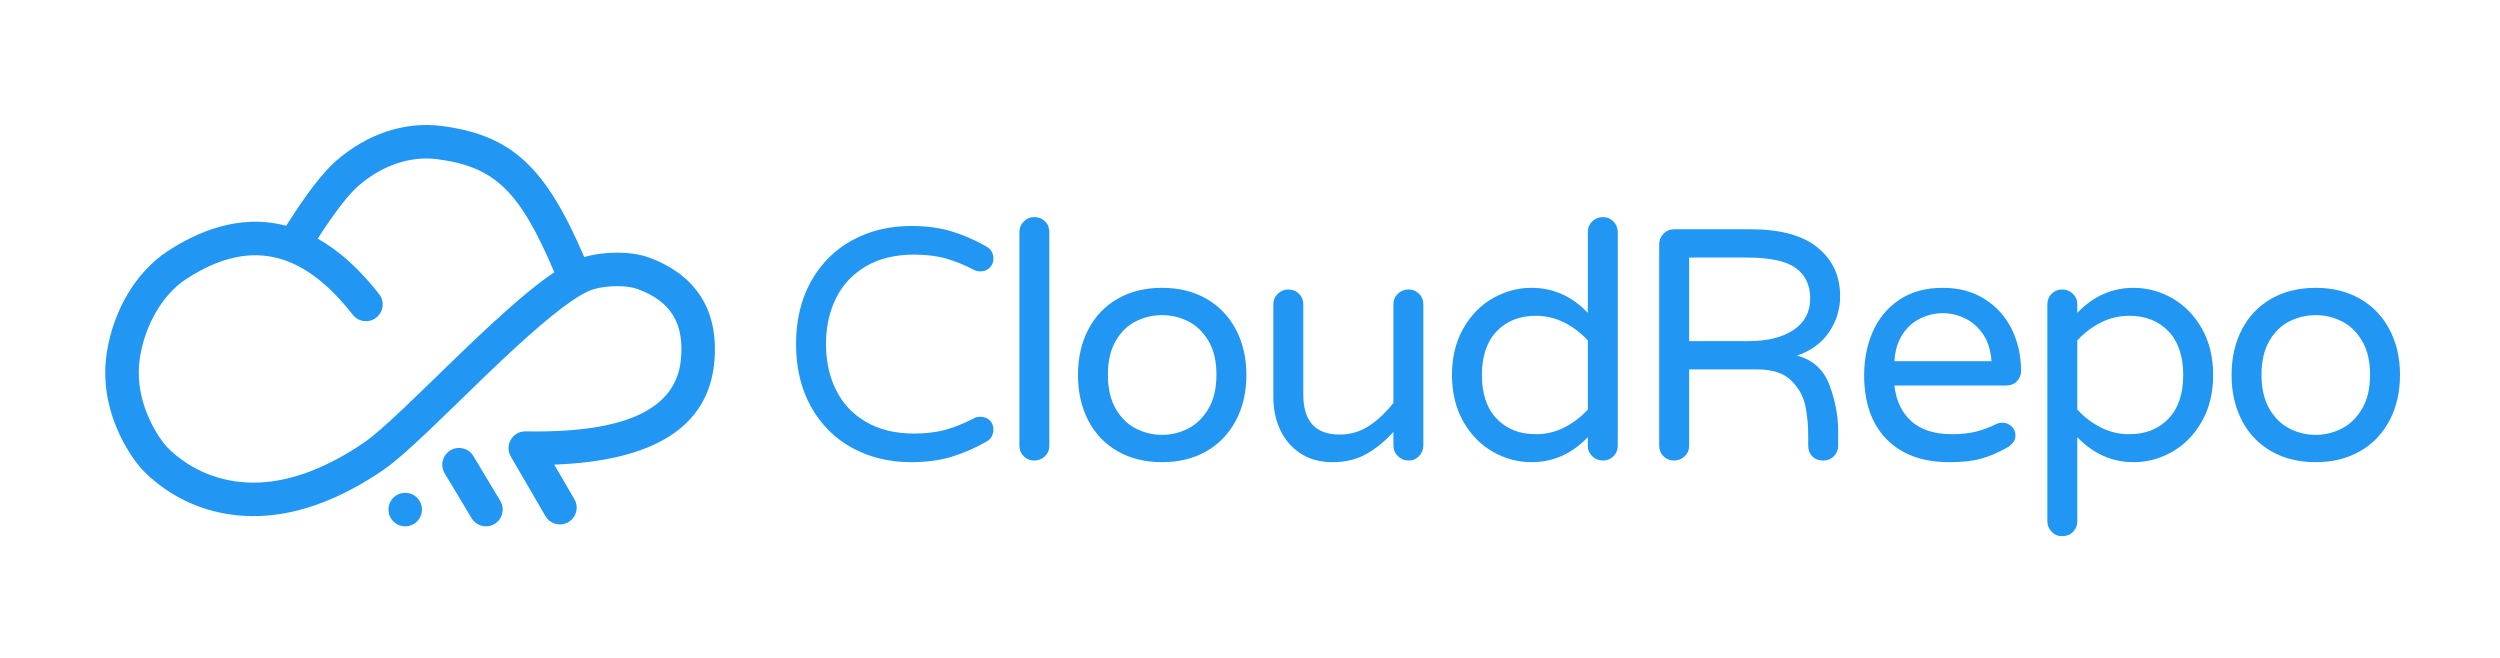
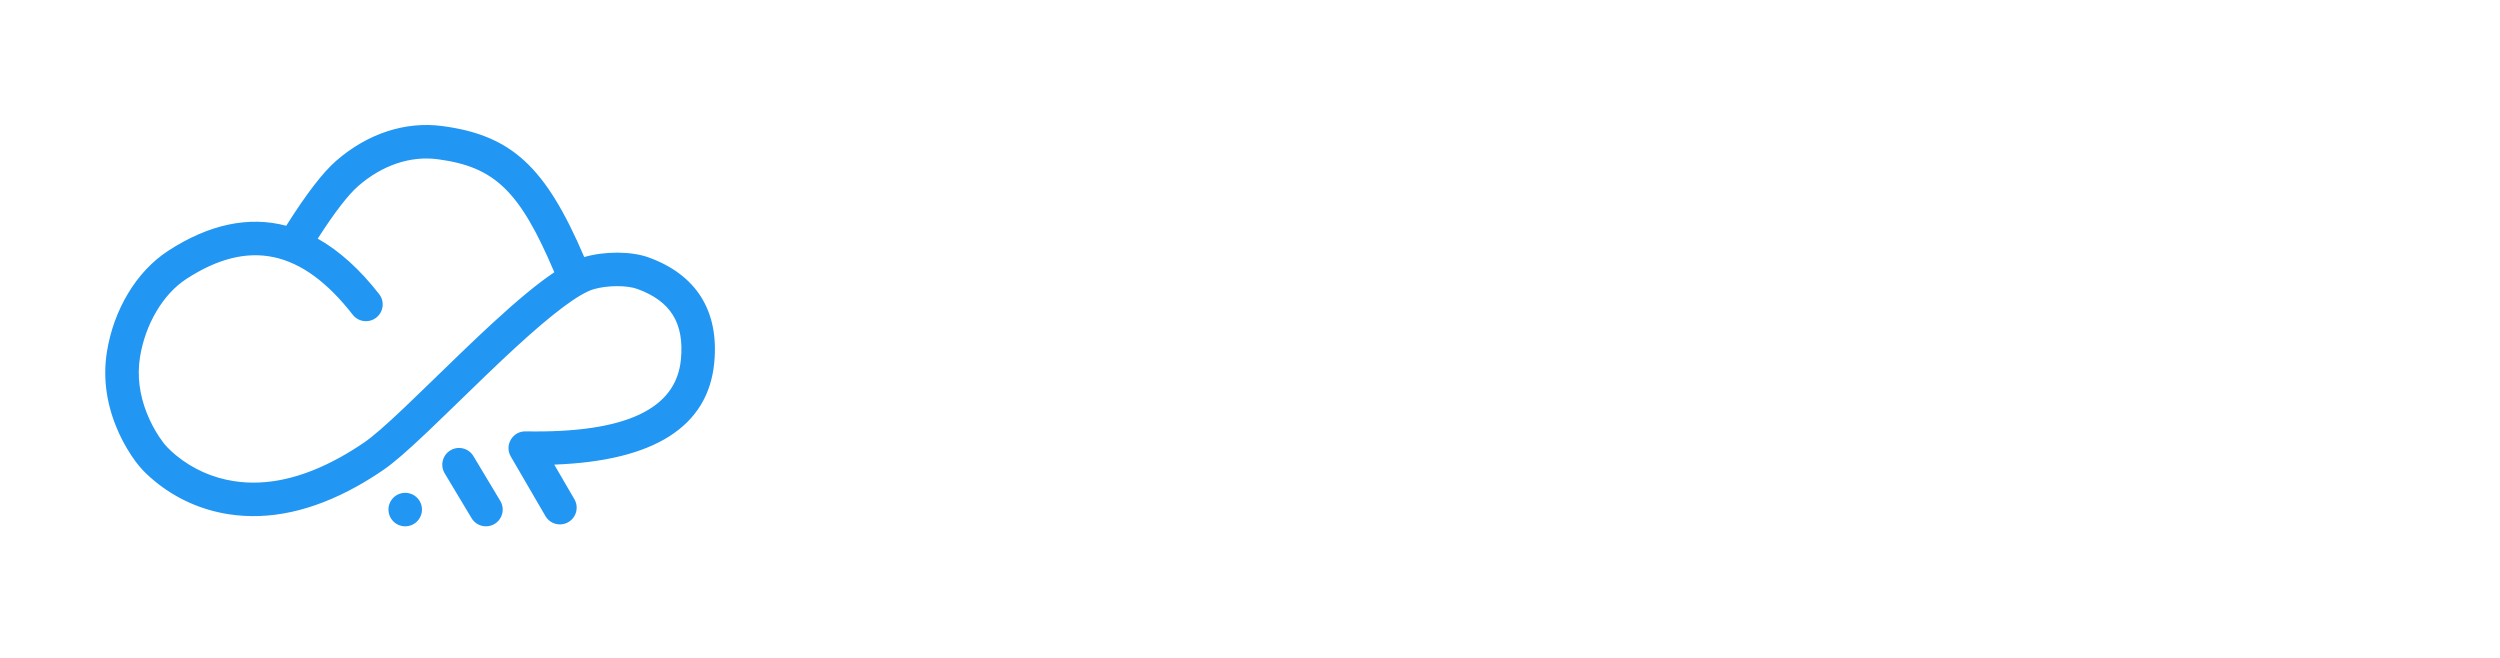
<svg xmlns="http://www.w3.org/2000/svg" width="380px" height="100px" viewBox="0 0 380 100" version="1.1">
  <title>CloudRepo Landscape Brand Blue</title>
  <desc>Created with Sketch.</desc>
  <defs />
  <g id="CloudRepo-Landscape-Brand-Blue" stroke="none" stroke-width="1" fill="none" fill-rule="evenodd">
    <g id="Group" transform="translate(16, 19)" fill="#2196F3">
-       <path d="M122.5,51.25 C119.167,51.25 116.175,50.525 113.525,49.075 C110.875,47.625 108.792,45.542 107.275,42.825 C105.758,40.108 105,36.933 105,33.3 C105,29.667 105.758,26.492 107.275,23.775 C108.792,21.058 110.875,18.975 113.525,17.525 C116.175,16.075 119.167,15.35 122.5,15.35 C124.767,15.35 126.792,15.617 128.575,16.15 C130.358,16.683 132.133,17.45 133.9,18.45 C134.633,18.85 135,19.483 135,20.35 C135,20.85 134.817,21.292 134.45,21.675 C134.083,22.058 133.6,22.25 133,22.25 C132.667,22.25 132.367,22.183 132.1,22.05 C130.633,21.283 129.2,20.7 127.8,20.3 C126.4,19.9 124.783,19.7 122.95,19.7 C120.083,19.7 117.642,20.292 115.625,21.475 C113.608,22.658 112.092,24.275 111.075,26.325 C110.058,28.375 109.55,30.7 109.55,33.3 C109.55,35.9 110.058,38.225 111.075,40.275 C112.092,42.325 113.608,43.942 115.625,45.125 C117.642,46.308 120.083,46.9 122.95,46.9 C124.783,46.9 126.4,46.7 127.8,46.3 C129.2,45.9 130.633,45.317 132.1,44.55 C132.367,44.417 132.667,44.35 133,44.35 C133.6,44.35 134.083,44.533 134.45,44.9 C134.817,45.267 135,45.717 135,46.25 C135,47.117 134.633,47.75 133.9,48.15 C132.133,49.15 130.358,49.917 128.575,50.45 C126.792,50.983 124.767,51.25 122.5,51.25 Z M141.2,51 C140.567,51 140.033,50.783 139.6,50.35 C139.167,49.917 138.95,49.383 138.95,48.75 L138.95,16.3 C138.95,15.667 139.167,15.125 139.6,14.675 C140.033,14.225 140.567,14 141.2,14 C141.867,14 142.417,14.217 142.85,14.65 C143.283,15.083 143.5,15.633 143.5,16.3 L143.5,48.75 C143.5,49.383 143.275,49.917 142.825,50.35 C142.375,50.783 141.833,51 141.2,51 Z M160.65,51.25 C158.083,51.25 155.833,50.7 153.9,49.6 C151.967,48.5 150.475,46.942 149.425,44.925 C148.375,42.908 147.85,40.6 147.85,38 C147.85,35.4 148.375,33.092 149.425,31.075 C150.475,29.058 151.967,27.5 153.9,26.4 C155.833,25.3 158.083,24.75 160.65,24.75 C163.183,24.75 165.417,25.3 167.35,26.4 C169.283,27.5 170.783,29.058 171.85,31.075 C172.917,33.092 173.45,35.4 173.45,38 C173.45,40.6 172.917,42.908 171.85,44.925 C170.783,46.942 169.283,48.5 167.35,49.6 C165.417,50.7 163.183,51.25 160.65,51.25 Z M160.65,47.1 C162.017,47.1 163.325,46.783 164.575,46.15 C165.825,45.517 166.858,44.517 167.675,43.15 C168.492,41.783 168.9,40.05 168.9,37.95 C168.9,35.883 168.492,34.167 167.675,32.8 C166.858,31.433 165.825,30.442 164.575,29.825 C163.325,29.208 162.017,28.9 160.65,28.9 C159.25,28.9 157.925,29.208 156.675,29.825 C155.425,30.442 154.4,31.433 153.6,32.8 C152.8,34.167 152.4,35.883 152.4,37.95 C152.4,40.05 152.8,41.783 153.6,43.15 C154.4,44.517 155.425,45.517 156.675,46.15 C157.925,46.783 159.25,47.1 160.65,47.1 Z M186.5,51.25 C184.667,51.25 183.075,50.817 181.725,49.95 C180.375,49.083 179.342,47.9 178.625,46.4 C177.908,44.9 177.55,43.25 177.55,41.45 L177.55,27.25 C177.55,26.617 177.775,26.083 178.225,25.65 C178.675,25.217 179.217,25 179.85,25 C180.483,25 181.017,25.217 181.45,25.65 C181.883,26.083 182.1,26.617 182.1,27.25 L182.1,40.95 C182.1,45.017 183.933,47.05 187.6,47.05 C189.267,47.05 190.758,46.617 192.075,45.75 C193.392,44.883 194.633,43.717 195.8,42.25 L195.8,27.25 C195.8,26.617 196.025,26.083 196.475,25.65 C196.925,25.217 197.467,25 198.1,25 C198.733,25 199.267,25.217 199.7,25.65 C200.133,26.083 200.35,26.617 200.35,27.25 L200.35,48.7 C200.35,49.333 200.133,49.875 199.7,50.325 C199.267,50.775 198.733,51 198.1,51 C197.467,51 196.925,50.775 196.475,50.325 C196.025,49.875 195.8,49.333 195.8,48.7 L195.8,46.65 C194.533,48.05 193.167,49.167 191.7,50 C190.233,50.833 188.5,51.25 186.5,51.25 Z M216.8,51.25 C214.733,51.25 212.775,50.725 210.925,49.675 C209.075,48.625 207.575,47.092 206.425,45.075 C205.275,43.058 204.7,40.7 204.7,38 C204.7,35.3 205.275,32.942 206.425,30.925 C207.575,28.908 209.075,27.375 210.925,26.325 C212.775,25.275 214.733,24.75 216.8,24.75 C220.067,24.75 222.917,26.017 225.35,28.55 L225.35,16.3 C225.35,15.633 225.575,15.083 226.025,14.65 C226.475,14.217 227.017,14 227.65,14 C228.283,14 228.817,14.225 229.25,14.675 C229.683,15.125 229.9,15.667 229.9,16.3 L229.9,48.75 C229.9,49.383 229.683,49.917 229.25,50.35 C228.817,50.783 228.283,51 227.65,51 C227.017,51 226.475,50.783 226.025,50.35 C225.575,49.917 225.35,49.383 225.35,48.75 L225.35,47.45 C222.917,49.983 220.067,51.25 216.8,51.25 Z M217.45,47 C218.983,47 220.425,46.658 221.775,45.975 C223.125,45.292 224.317,44.383 225.35,43.25 L225.35,32.75 C224.317,31.617 223.125,30.708 221.775,30.025 C220.425,29.342 218.983,29 217.45,29 C214.983,29 213,29.783 211.5,31.35 C210,32.917 209.25,35.133 209.25,38 C209.25,40.867 210,43.083 211.5,44.65 C213,46.217 214.983,47 217.45,47 Z M238.45,51 C237.817,51 237.283,50.783 236.85,50.35 C236.417,49.917 236.2,49.383 236.2,48.75 L236.2,18.15 C236.2,17.517 236.417,16.975 236.85,16.525 C237.283,16.075 237.817,15.85 238.45,15.85 L250.1,15.85 C254.633,15.85 258.033,16.783 260.3,18.65 C262.567,20.517 263.7,22.967 263.7,26 C263.7,28 263.142,29.825 262.025,31.475 C260.908,33.125 259.283,34.317 257.15,35.05 C259.55,35.683 261.192,37.175 262.075,39.525 C262.958,41.875 263.4,44.183 263.4,46.45 L263.4,48.75 C263.4,49.383 263.183,49.917 262.75,50.35 C262.317,50.783 261.783,51 261.15,51 C260.45,51 259.892,50.792 259.475,50.375 C259.058,49.958 258.85,49.417 258.85,48.75 L258.85,47.25 C258.85,45.583 258.7,44.042 258.4,42.625 C258.1,41.208 257.383,39.942 256.25,38.825 C255.117,37.708 253.4,37.15 251.1,37.15 L240.75,37.15 L240.75,48.75 C240.75,49.383 240.525,49.917 240.075,50.35 C239.625,50.783 239.083,51 238.45,51 Z M249.8,32.85 C252.667,32.85 254.942,32.283 256.625,31.15 C258.308,30.017 259.15,28.417 259.15,26.35 C259.15,24.35 258.425,22.817 256.975,21.75 C255.525,20.683 253.05,20.15 249.55,20.15 L240.75,20.15 L240.75,32.85 L249.8,32.85 Z M280.3,51.25 C276.233,51.25 273.058,50.092 270.775,47.775 C268.492,45.458 267.35,42.2 267.35,38 C267.35,35.633 267.783,33.45 268.65,31.45 C269.517,29.45 270.85,27.833 272.65,26.6 C274.45,25.367 276.667,24.75 279.3,24.75 C281.767,24.75 283.9,25.325 285.7,26.475 C287.5,27.625 288.867,29.158 289.8,31.075 C290.733,32.992 291.2,35.083 291.2,37.35 C291.2,37.983 290.992,38.517 290.575,38.95 C290.158,39.383 289.6,39.6 288.9,39.6 L271.95,39.6 C272.217,41.933 273.083,43.75 274.55,45.05 C276.017,46.35 278.067,47 280.7,47 C282.1,47 283.325,46.867 284.375,46.6 C285.425,46.333 286.45,45.95 287.45,45.45 C287.717,45.317 288.017,45.25 288.35,45.25 C288.883,45.25 289.35,45.433 289.75,45.8 C290.15,46.167 290.35,46.633 290.35,47.2 C290.35,47.933 289.917,48.55 289.05,49.05 C287.75,49.783 286.467,50.333 285.2,50.7 C283.933,51.067 282.3,51.25 280.3,51.25 Z M286.7,35.9 C286.6,34.267 286.175,32.9 285.425,31.8 C284.675,30.7 283.75,29.892 282.65,29.375 C281.55,28.858 280.433,28.6 279.3,28.6 C278.167,28.6 277.05,28.858 275.95,29.375 C274.85,29.892 273.933,30.7 273.2,31.8 C272.467,32.9 272.05,34.267 271.95,35.9 L286.7,35.9 Z M297.45,62.5 C296.817,62.5 296.283,62.275 295.85,61.825 C295.417,61.375 295.2,60.833 295.2,60.2 L295.2,27.25 C295.2,26.617 295.417,26.083 295.85,25.65 C296.283,25.217 296.817,25 297.45,25 C298.083,25 298.625,25.217 299.075,25.65 C299.525,26.083 299.75,26.617 299.75,27.25 L299.75,28.55 C302.183,26.017 305.033,24.75 308.3,24.75 C310.367,24.75 312.325,25.275 314.175,26.325 C316.025,27.375 317.525,28.908 318.675,30.925 C319.825,32.942 320.4,35.3 320.4,38 C320.4,40.7 319.825,43.058 318.675,45.075 C317.525,47.092 316.025,48.625 314.175,49.675 C312.325,50.725 310.367,51.25 308.3,51.25 C305.033,51.25 302.183,49.983 299.75,47.45 L299.75,60.2 C299.75,60.867 299.533,61.417 299.1,61.85 C298.667,62.283 298.117,62.5 297.45,62.5 Z M307.65,47 C310.117,47 312.1,46.217 313.6,44.65 C315.1,43.083 315.85,40.867 315.85,38 C315.85,35.133 315.1,32.917 313.6,31.35 C312.1,29.783 310.117,29 307.65,29 C306.117,29 304.675,29.342 303.325,30.025 C301.975,30.708 300.783,31.617 299.75,32.75 L299.75,43.25 C300.783,44.383 301.975,45.292 303.325,45.975 C304.675,46.658 306.117,47 307.65,47 Z M336,51.25 C333.433,51.25 331.183,50.7 329.25,49.6 C327.317,48.5 325.825,46.942 324.775,44.925 C323.725,42.908 323.2,40.6 323.2,38 C323.2,35.4 323.725,33.092 324.775,31.075 C325.825,29.058 327.317,27.5 329.25,26.4 C331.183,25.3 333.433,24.75 336,24.75 C338.533,24.75 340.767,25.3 342.7,26.4 C344.633,27.5 346.133,29.058 347.2,31.075 C348.267,33.092 348.8,35.4 348.8,38 C348.8,40.6 348.267,42.908 347.2,44.925 C346.133,46.942 344.633,48.5 342.7,49.6 C340.767,50.7 338.533,51.25 336,51.25 Z M336,47.1 C337.367,47.1 338.675,46.783 339.925,46.15 C341.175,45.517 342.208,44.517 343.025,43.15 C343.842,41.783 344.25,40.05 344.25,37.95 C344.25,35.883 343.842,34.167 343.025,32.8 C342.208,31.433 341.175,30.442 339.925,29.825 C338.675,29.208 337.367,28.9 336,28.9 C334.6,28.9 333.275,29.208 332.025,29.825 C330.775,30.442 329.75,31.433 328.95,32.8 C328.15,34.167 327.75,35.883 327.75,37.95 C327.75,40.05 328.15,41.783 328.95,43.15 C329.75,44.517 330.775,45.517 332.025,46.15 C333.275,46.783 334.6,47.1 336,47.1 Z" id="CloudRepo" />
      <path d="M28.154,16.159 L27.955,16.476 L27.594,16.373 C22.074,14.802 16.207,15.995 10.093,19.971 C5.479,22.971 2.206,28.572 1.239,34.647 C0.669,38.23 1.127,41.824 2.532,45.349 C3.137,46.868 3.891,48.302 4.762,49.621 C5.205,50.291 5.622,50.852 5.947,51.23 C6.436,51.831 7.228,52.608 8.208,53.407 C11.27,55.904 14.893,57.555 18.96,58.181 C24.821,59.082 31.122,57.742 37.754,54.056 C39.055,53.332 40.366,52.52 41.687,51.617 C43.176,50.6 45.2,48.847 48.344,45.864 C49.004,45.238 50.422,43.87 52.526,41.833 C53.125,41.253 56.736,37.752 57.012,37.487 C58.751,35.815 60.21,34.438 61.561,33.194 C67.474,27.753 71.552,24.704 73.959,23.999 C76.196,23.343 79.4,23.319 81.216,23.98 C86.7,25.977 89.074,29.738 88.492,35.757 C87.7,43.954 79.551,47.859 63.872,47.568 C62.667,47.546 61.902,48.849 62.507,49.89 L67.772,58.941 C68.201,59.679 69.147,59.929 69.884,59.5 C70.622,59.071 70.872,58.125 70.443,57.387 L66.537,50.67 L67.381,50.649 C82.566,50.264 90.667,45.383 91.569,36.054 C92.287,28.617 89.072,23.551 82.273,21.076 C79.827,20.186 75.974,20.188 73.089,21.033 C72.958,21.071 72.824,21.114 72.688,21.161 L72.246,21.314 L72.064,20.884 C66.24,7.132 61.363,2.513 51.094,1.151 C45.773,0.446 40.329,2.224 35.765,6.189 C33.78,7.912 31.274,11.195 28.154,16.159 Z M35.109,5.434 C39.884,1.287 45.611,-0.585 51.226,0.16 C61.785,1.56 66.931,6.347 72.806,20.074 C75.888,19.171 79.957,19.169 82.615,20.136 C89.842,22.767 93.327,28.258 92.564,36.151 C91.621,45.91 83.343,51.064 68.247,51.622 L71.308,56.884 C72.015,58.099 71.602,59.657 70.387,60.364 C69.172,61.071 67.614,60.659 66.907,59.444 L61.643,50.393 C60.645,48.678 61.907,46.532 63.89,46.568 C79.113,46.85 86.77,43.182 87.497,35.661 C88.035,30.096 85.93,26.76 80.874,24.92 C79.272,24.337 76.284,24.359 74.24,24.958 C72.037,25.604 68.031,28.599 62.239,33.93 C60.893,35.168 59.44,36.541 57.706,38.208 C57.431,38.471 53.822,41.969 53.24,42.533 C51.115,44.591 49.696,45.96 49.032,46.589 C45.851,49.607 43.797,51.387 42.251,52.443 C40.906,53.363 39.568,54.191 38.239,54.93 C31.423,58.719 24.9,60.106 18.808,59.169 C14.562,58.516 10.774,56.79 7.576,54.182 C6.546,53.342 5.705,52.518 5.18,51.871 C4.835,51.47 4.392,50.876 3.928,50.172 C3.02,48.797 2.234,47.302 1.603,45.719 C0.133,42.031 -0.348,38.257 0.251,34.49 C1.26,28.151 4.681,22.298 9.547,19.133 C15.759,15.093 21.795,13.808 27.506,15.312 C30.583,10.447 33.076,7.2 35.109,5.434 Z M69.534,22.744 L69.156,22.989 C66.654,24.614 63.547,27.165 59.468,30.92 C58.1,32.179 56.626,33.571 54.87,35.258 C54.587,35.531 50.928,39.077 50.421,39.568 C48.29,41.632 46.873,42.998 46.217,43.622 C43.237,46.448 41.273,48.157 39.943,49.065 C38.701,49.914 37.471,50.677 36.252,51.354 C30.228,54.702 24.614,55.923 19.43,55.126 C15.926,54.587 12.798,53.162 10.161,51.012 C9.637,50.584 9.165,50.152 8.757,49.73 C8.555,49.522 8.41,49.36 8.292,49.216 C8.244,49.161 8.153,49.048 8.047,48.91 C7.82,48.616 7.582,48.282 7.342,47.918 C6.586,46.774 5.929,45.523 5.403,44.205 C4.204,41.197 3.811,38.151 4.291,35.133 C5.118,29.942 7.932,25.063 11.778,22.562 C21.718,16.097 30.39,17.942 38.405,28.224 C38.93,28.897 39.901,29.017 40.574,28.493 C41.248,27.968 41.368,26.997 40.843,26.324 C37.839,22.47 34.664,19.656 31.349,17.897 L30.87,17.643 L31.161,17.187 C33.903,12.88 36.14,9.957 37.791,8.523 C41.685,5.141 46.246,3.626 50.688,4.215 C59.803,5.424 63.859,9.388 69.28,22.237 C69.29,22.261 69.375,22.43 69.534,22.744 Z M50.557,5.207 C46.41,4.657 42.132,6.078 38.447,9.278 C36.943,10.584 34.855,13.29 32.293,17.273 C35.568,19.113 38.688,21.933 41.632,25.709 C42.496,26.818 42.298,28.417 41.189,29.281 C40.08,30.146 38.481,29.947 37.617,28.839 C29.91,18.952 21.812,17.229 12.323,23.4 C8.732,25.736 6.063,30.362 5.279,35.29 C4.828,38.124 5.198,40.989 6.332,43.834 C6.832,45.089 7.458,46.279 8.176,47.367 C8.403,47.711 8.627,48.025 8.838,48.299 C8.934,48.422 9.013,48.521 9.056,48.57 C9.165,48.704 9.292,48.845 9.475,49.035 C9.856,49.428 10.299,49.834 10.793,50.237 C13.294,52.276 16.257,53.626 19.582,54.137 C24.533,54.899 29.926,53.726 35.766,50.48 C36.957,49.818 38.162,49.071 39.379,48.24 C40.651,47.371 42.586,45.687 45.528,42.896 C46.182,42.276 47.597,40.911 49.707,38.867 C50.23,38.361 53.893,34.811 54.177,34.537 C55.938,32.845 57.417,31.449 58.791,30.184 C62.72,26.568 65.763,24.051 68.257,22.384 C63.013,10.024 59.209,6.354 50.557,5.207 Z M56.54,59.249 C56.979,59.981 57.928,60.219 58.66,59.78 C59.392,59.34 59.629,58.391 59.19,57.659 L55.099,50.841 C54.66,50.109 53.711,49.872 52.979,50.311 C52.247,50.75 52.01,51.699 52.449,52.431 L56.54,59.249 Z M52.465,49.454 C53.67,48.73 55.234,49.121 55.957,50.327 L60.048,57.145 C60.771,58.35 60.38,59.914 59.175,60.637 C57.969,61.36 56.406,60.969 55.682,59.764 L51.592,52.946 C50.868,51.74 51.259,50.177 52.465,49.454 Z M45.593,60.647 C44.463,60.647 43.547,59.732 43.547,58.602 C43.547,57.472 44.463,56.557 45.593,56.557 C46.722,56.557 47.638,57.472 47.638,58.602 C47.638,59.732 46.722,60.647 45.593,60.647 Z M45.593,60 C46.446,60 47.138,59.308 47.138,58.454 C47.138,57.601 46.446,56.909 45.593,56.909 C44.739,56.909 44.047,57.601 44.047,58.454 C44.047,59.308 44.739,60 45.593,60 Z M27.731,16.04 C30.851,11.076 33.391,7.736 35.437,5.959 C40.123,1.889 45.711,0.081 51.16,0.803 C61.748,2.207 66.707,7.1 72.524,20.836 C72.668,20.787 72.81,20.741 72.949,20.7 C75.832,19.856 79.813,19.796 82.444,20.754 C89.32,23.256 92.821,28.441 92.066,36.25 C91.126,45.98 82.645,50.91 67.393,51.296 L70.876,57.283 C71.443,58.26 71.112,59.512 70.136,60.08 C69.159,60.648 67.907,60.316 67.339,59.34 L62.075,50.289 C61.274,48.911 62.287,47.186 63.881,47.216 C79.528,47.506 87.245,43.614 87.994,35.857 C88.564,29.958 86.215,26.48 81.045,24.598 C79.304,23.964 76.199,24.011 74.099,24.626 C71.755,25.313 67.648,28.419 61.9,33.71 C60.521,34.979 59.054,36.365 57.359,37.995 C56.527,38.794 50.321,44.825 48.688,46.374 C45.627,49.278 43.532,51.11 41.969,52.178 C40.631,53.092 39.307,53.912 37.997,54.64 C31.104,58.471 24.703,59.718 18.884,58.822 C14.516,58.15 10.845,56.35 7.892,53.942 C6.776,53.032 5.997,52.232 5.559,51.692 C5.274,51.362 4.848,50.806 4.345,50.044 C3.494,48.756 2.71,47.295 2.067,45.682 C0.685,42.213 0.14,38.522 0.745,34.716 C1.677,28.86 4.839,22.939 9.82,19.699 C16.068,15.636 22.08,14.431 27.731,16.04 Z M68.884,22.717 C68.861,22.673 68.84,22.627 68.82,22.579 C63.483,9.931 59.571,6.045 50.622,4.859 C46.368,4.294 41.943,5.727 38.119,9.048 C36.527,10.431 34.323,13.3 31.583,17.603 C34.96,19.394 38.188,22.251 41.238,26.164 C41.932,27.055 41.773,28.34 40.882,29.035 C39.991,29.729 38.706,29.57 38.011,28.679 C30.137,18.578 21.749,16.821 12.05,23.129 C8.164,25.656 5.55,30.55 4.785,35.359 C4.304,38.381 4.742,41.343 5.867,44.167 C6.401,45.506 7.055,46.724 7.759,47.79 C8.003,48.159 8.233,48.481 8.443,48.752 C8.56,48.905 8.639,49 8.669,49.035 C8.772,49.16 8.903,49.31 9.116,49.53 C9.492,49.918 9.946,50.339 10.477,50.772 C12.9,52.747 15.917,54.227 19.506,54.779 C24.405,55.533 29.892,54.465 36.009,51.065 C37.209,50.398 38.426,49.644 39.661,48.8 C40.986,47.895 42.968,46.162 45.872,43.407 C47.484,41.878 53.677,35.86 54.524,35.046 C56.239,33.397 57.727,31.991 59.13,30.7 C63.07,27.073 66.263,24.419 68.884,22.717 Z M45.593,61 C44.187,61 43.047,59.86 43.047,58.454 C43.047,57.049 44.187,55.909 45.593,55.909 C46.998,55.909 48.138,57.049 48.138,58.454 C48.138,59.86 46.998,61 45.593,61 Z M52.02,52.836 C51.439,51.868 51.753,50.611 52.722,50.03 C53.691,49.449 54.947,49.763 55.528,50.732 L59.619,57.55 C60.2,58.518 59.886,59.775 58.917,60.356 C57.949,60.937 56.692,60.623 56.111,59.654 L52.02,52.836 Z" id="Combined-Shape" fill-rule="nonzero" />
    </g>
  </g>
</svg>